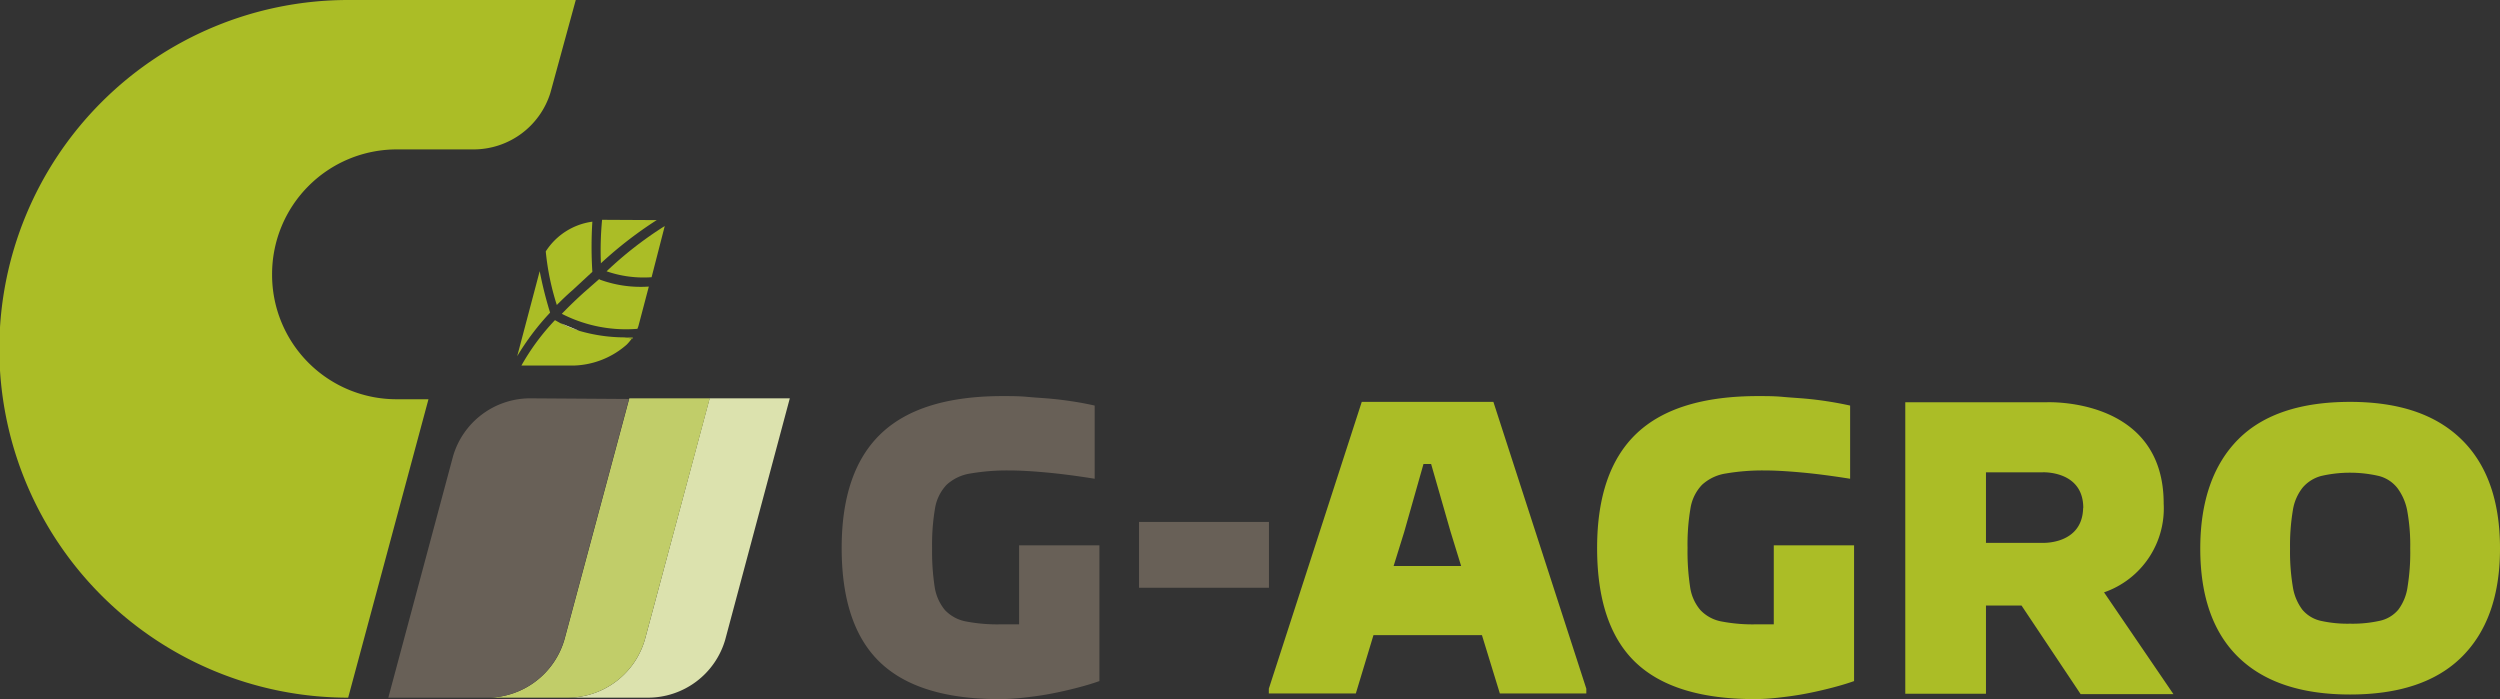
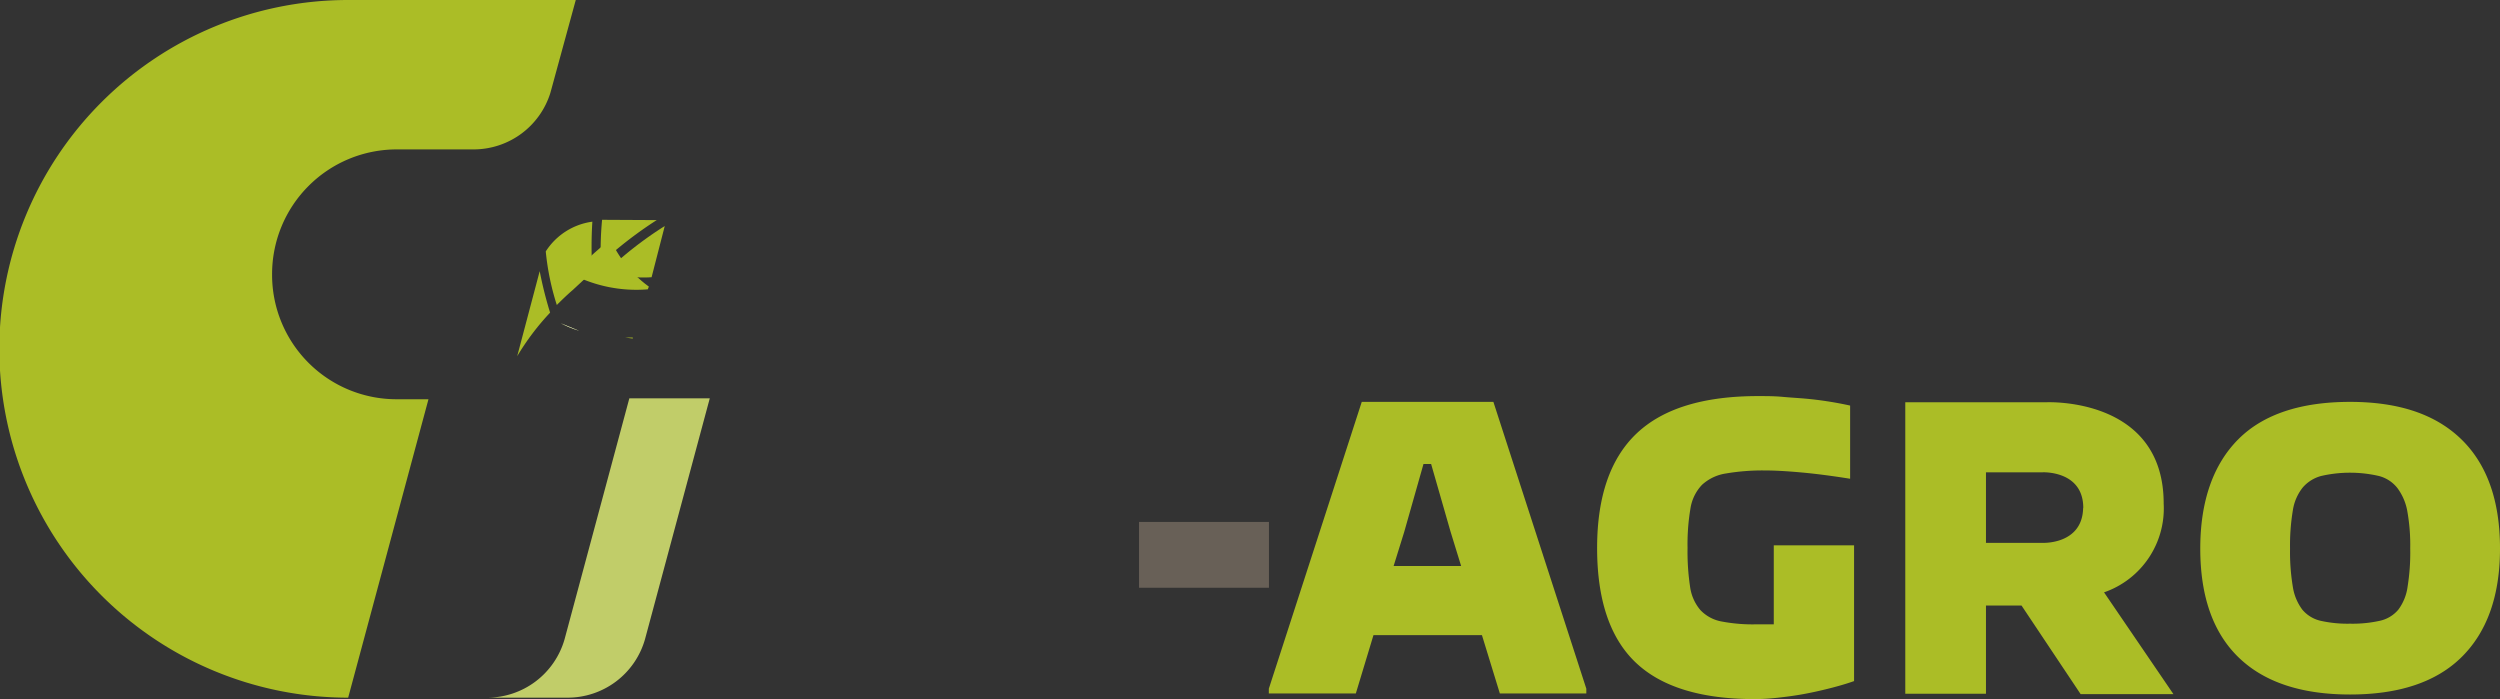
<svg xmlns="http://www.w3.org/2000/svg" viewBox="0 0 189.92 53.11">
  <rect x="0" y="0" width="189.92" height="53.11" fill="#333333" stroke="none" />
  <defs>
    <style>.cls-1{fill:#686057;}.cls-2{fill:#abbd26;}.cls-3{fill:#dce2ae;}.cls-4{fill:#c1cd69;}.cls-5{fill:#fff;}</style>
  </defs>
  <title>logo-g-agro</title>
  <g id="Livello_2" data-name="Livello 2">
    <g id="logo">
-       <path class="cls-1" d="M75.92,53.11q-6.14,0-9.06-2.79t-2.92-8.69q0-5.85,3-8.7t9.27-2.84c.58,0,1.2,0,1.84.06s1.27.09,1.89.15,1.21.14,1.77.23,1,.18,1.45.28v5.56c-1.37-.22-2.61-.38-3.71-.48s-2-.15-2.73-.15a16.53,16.53,0,0,0-3,.23,3.45,3.45,0,0,0-1.81.86,3.4,3.4,0,0,0-.88,1.8,16.29,16.29,0,0,0-.22,3A17.89,17.89,0,0,0,71,44.56a3.62,3.62,0,0,0,.78,1.78,2.94,2.94,0,0,0,1.6.87,12.58,12.58,0,0,0,2.63.22h.66l.75,0v-6h6.1V51.74c-.56.2-1.18.38-1.85.55s-1.34.32-2,.44-1.34.21-2,.28A15.83,15.83,0,0,1,75.92,53.11Z" />
      <path class="cls-2" d="M133.31,53.11q-6.14,0-9.06-2.79t-2.92-8.69q0-5.85,3-8.7t9.27-2.84c.58,0,1.19,0,1.84.06s1.27.09,1.89.15,1.21.14,1.76.23,1,.18,1.46.28v5.56c-1.38-.22-2.61-.38-3.72-.48s-2-.15-2.72-.15a16.53,16.53,0,0,0-3,.23,3.45,3.45,0,0,0-1.81.86,3.33,3.33,0,0,0-.88,1.8,16.29,16.29,0,0,0-.22,3,17.89,17.89,0,0,0,.19,2.93,3.45,3.45,0,0,0,.78,1.78,2.94,2.94,0,0,0,1.6.87,12.54,12.54,0,0,0,2.62.22H134l.75,0v-6h6.1V51.74c-.56.2-1.18.38-1.85.55s-1.34.32-2,.44-1.34.21-2,.28A15.83,15.83,0,0,1,133.31,53.11Z" />
      <path class="cls-2" d="M96.39,52.32l7.06-21.79h10l7.06,21.79v.36h-6.57l-1.36-4.43h-8.24L103,52.68H96.39ZM111,43l-.81-2.63-1.47-5.12h-.58l-1.47,5.18L105.87,43Z" />
      <rect class="cls-1" x="86.53" y="39.65" width="9.87" height="5" />
      <path class="cls-2" d="M178.53,52.76c-3.7,0-6.53-.94-8.47-2.82s-2.91-4.64-2.91-8.27,1-6.41,2.9-8.31,4.76-2.83,8.48-2.83,6.51.95,8.46,2.85,2.93,4.67,2.93,8.29-1,6.36-2.93,8.26S182.22,52.76,178.53,52.76Zm0-5.38a9.53,9.53,0,0,0,2.26-.22,2.54,2.54,0,0,0,1.41-.85,3.76,3.76,0,0,0,.7-1.74,16.33,16.33,0,0,0,.2-2.9,14.68,14.68,0,0,0-.22-2.83,4.14,4.14,0,0,0-.76-1.77,2.61,2.61,0,0,0-1.4-.91,9.76,9.76,0,0,0-4.39,0,2.81,2.81,0,0,0-1.4.88,3.67,3.67,0,0,0-.75,1.75,16.18,16.18,0,0,0-.21,2.88,16.19,16.19,0,0,0,.21,2.9,3.88,3.88,0,0,0,.72,1.74,2.55,2.55,0,0,0,1.39.85A9.35,9.35,0,0,0,178.53,47.38Z" />
      <path class="cls-2" d="M159.84,45a6.75,6.75,0,0,0,4.53-6.75c0-8.13-8.92-7.69-8.92-7.69H144.74V52.7h6.13V46h2.7l4.49,6.73h7.05Zm-1.59-6.35c-.1,2.73-3.08,2.59-3.08,2.59h-4.3V35.88h4.31s3-.14,3.08,2.59v0A.37.37,0,0,1,158.25,38.62Z" />
-       <path class="cls-3" d="M53.91,30.26,49,48.56h0A6.11,6.11,0,0,1,43.13,53h6.1a6.11,6.11,0,0,0,5.86-4.39L60,30.26Z" />
      <path class="cls-4" d="M47.81,30.26l-4.92,18.3h0A6.12,6.12,0,0,1,37,53h6.1A6.11,6.11,0,0,0,49,48.56l4.92-18.3Z" />
-       <path class="cls-1" d="M40.28,30.26a6.11,6.11,0,0,0-5.86,4.39L29.5,53H37a6.12,6.12,0,0,0,5.86-4.39l4.92-18.3Z" />
      <path class="cls-2" d="M20.67,20.82a9.47,9.47,0,0,1,9.46-9.47H36a6.11,6.11,0,0,0,5.81-4.29L43.74,0H26.45a26.48,26.48,0,0,0,0,53l6.1-22.67H30.13A9.45,9.45,0,0,1,20.67,20.82Z" />
-       <path class="cls-2" d="M48,25.72a4.31,4.31,0,0,1-.39.46,6.36,6.36,0,0,1-4,1.59h-4a17.3,17.3,0,0,1,2.55-3.45l.41.23h0a9.23,9.23,0,0,0,1.39.57,12.38,12.38,0,0,0,3.49.51Z" />
      <path class="cls-2" d="M42.6,24.56l1.39.57A9.23,9.23,0,0,1,42.6,24.56Z" />
      <path class="cls-2" d="M47.48,25.64h.59a.56.56,0,0,0,0,.08Z" />
      <path class="cls-2" d="M49.89,16.72A30.26,30.26,0,0,0,45.65,20a24.12,24.12,0,0,1,.09-3.3l.32,0Z" />
      <path class="cls-2" d="M41,20.6a29.61,29.61,0,0,0,.79,3.15h0a19.17,19.17,0,0,0-2.5,3.31Z" />
      <path class="cls-2" d="M42.3,23.17a19.51,19.51,0,0,1-.84-4.07A5,5,0,0,1,45,16.84,30.22,30.22,0,0,0,45,20.65h0l-1.5,1.39C43.07,22.41,42.68,22.79,42.3,23.17Z" />
-       <path class="cls-2" d="M49.29,21.77l-.79,3a1.8,1.8,0,0,1-.08.21,10.69,10.69,0,0,1-5.74-1.14c.54-.56,1.11-1.11,1.7-1.64l1.14-1a.17.17,0,0,0,.1.06A9,9,0,0,0,49.29,21.77Z" />
+       <path class="cls-2" d="M49.29,21.77a1.8,1.8,0,0,1-.08.21,10.69,10.69,0,0,1-5.74-1.14c.54-.56,1.11-1.11,1.7-1.64l1.14-1a.17.17,0,0,0,.1.06A9,9,0,0,0,49.29,21.77Z" />
      <path class="cls-2" d="M46.08,20.61a28.32,28.32,0,0,1,4.42-3.44l-1,3.89A8.63,8.63,0,0,1,46.08,20.61Z" />
      <path class="cls-5" d="M44,25.13a9.23,9.23,0,0,1-1.39-.57Z" />
    </g>
  </g>
</svg>